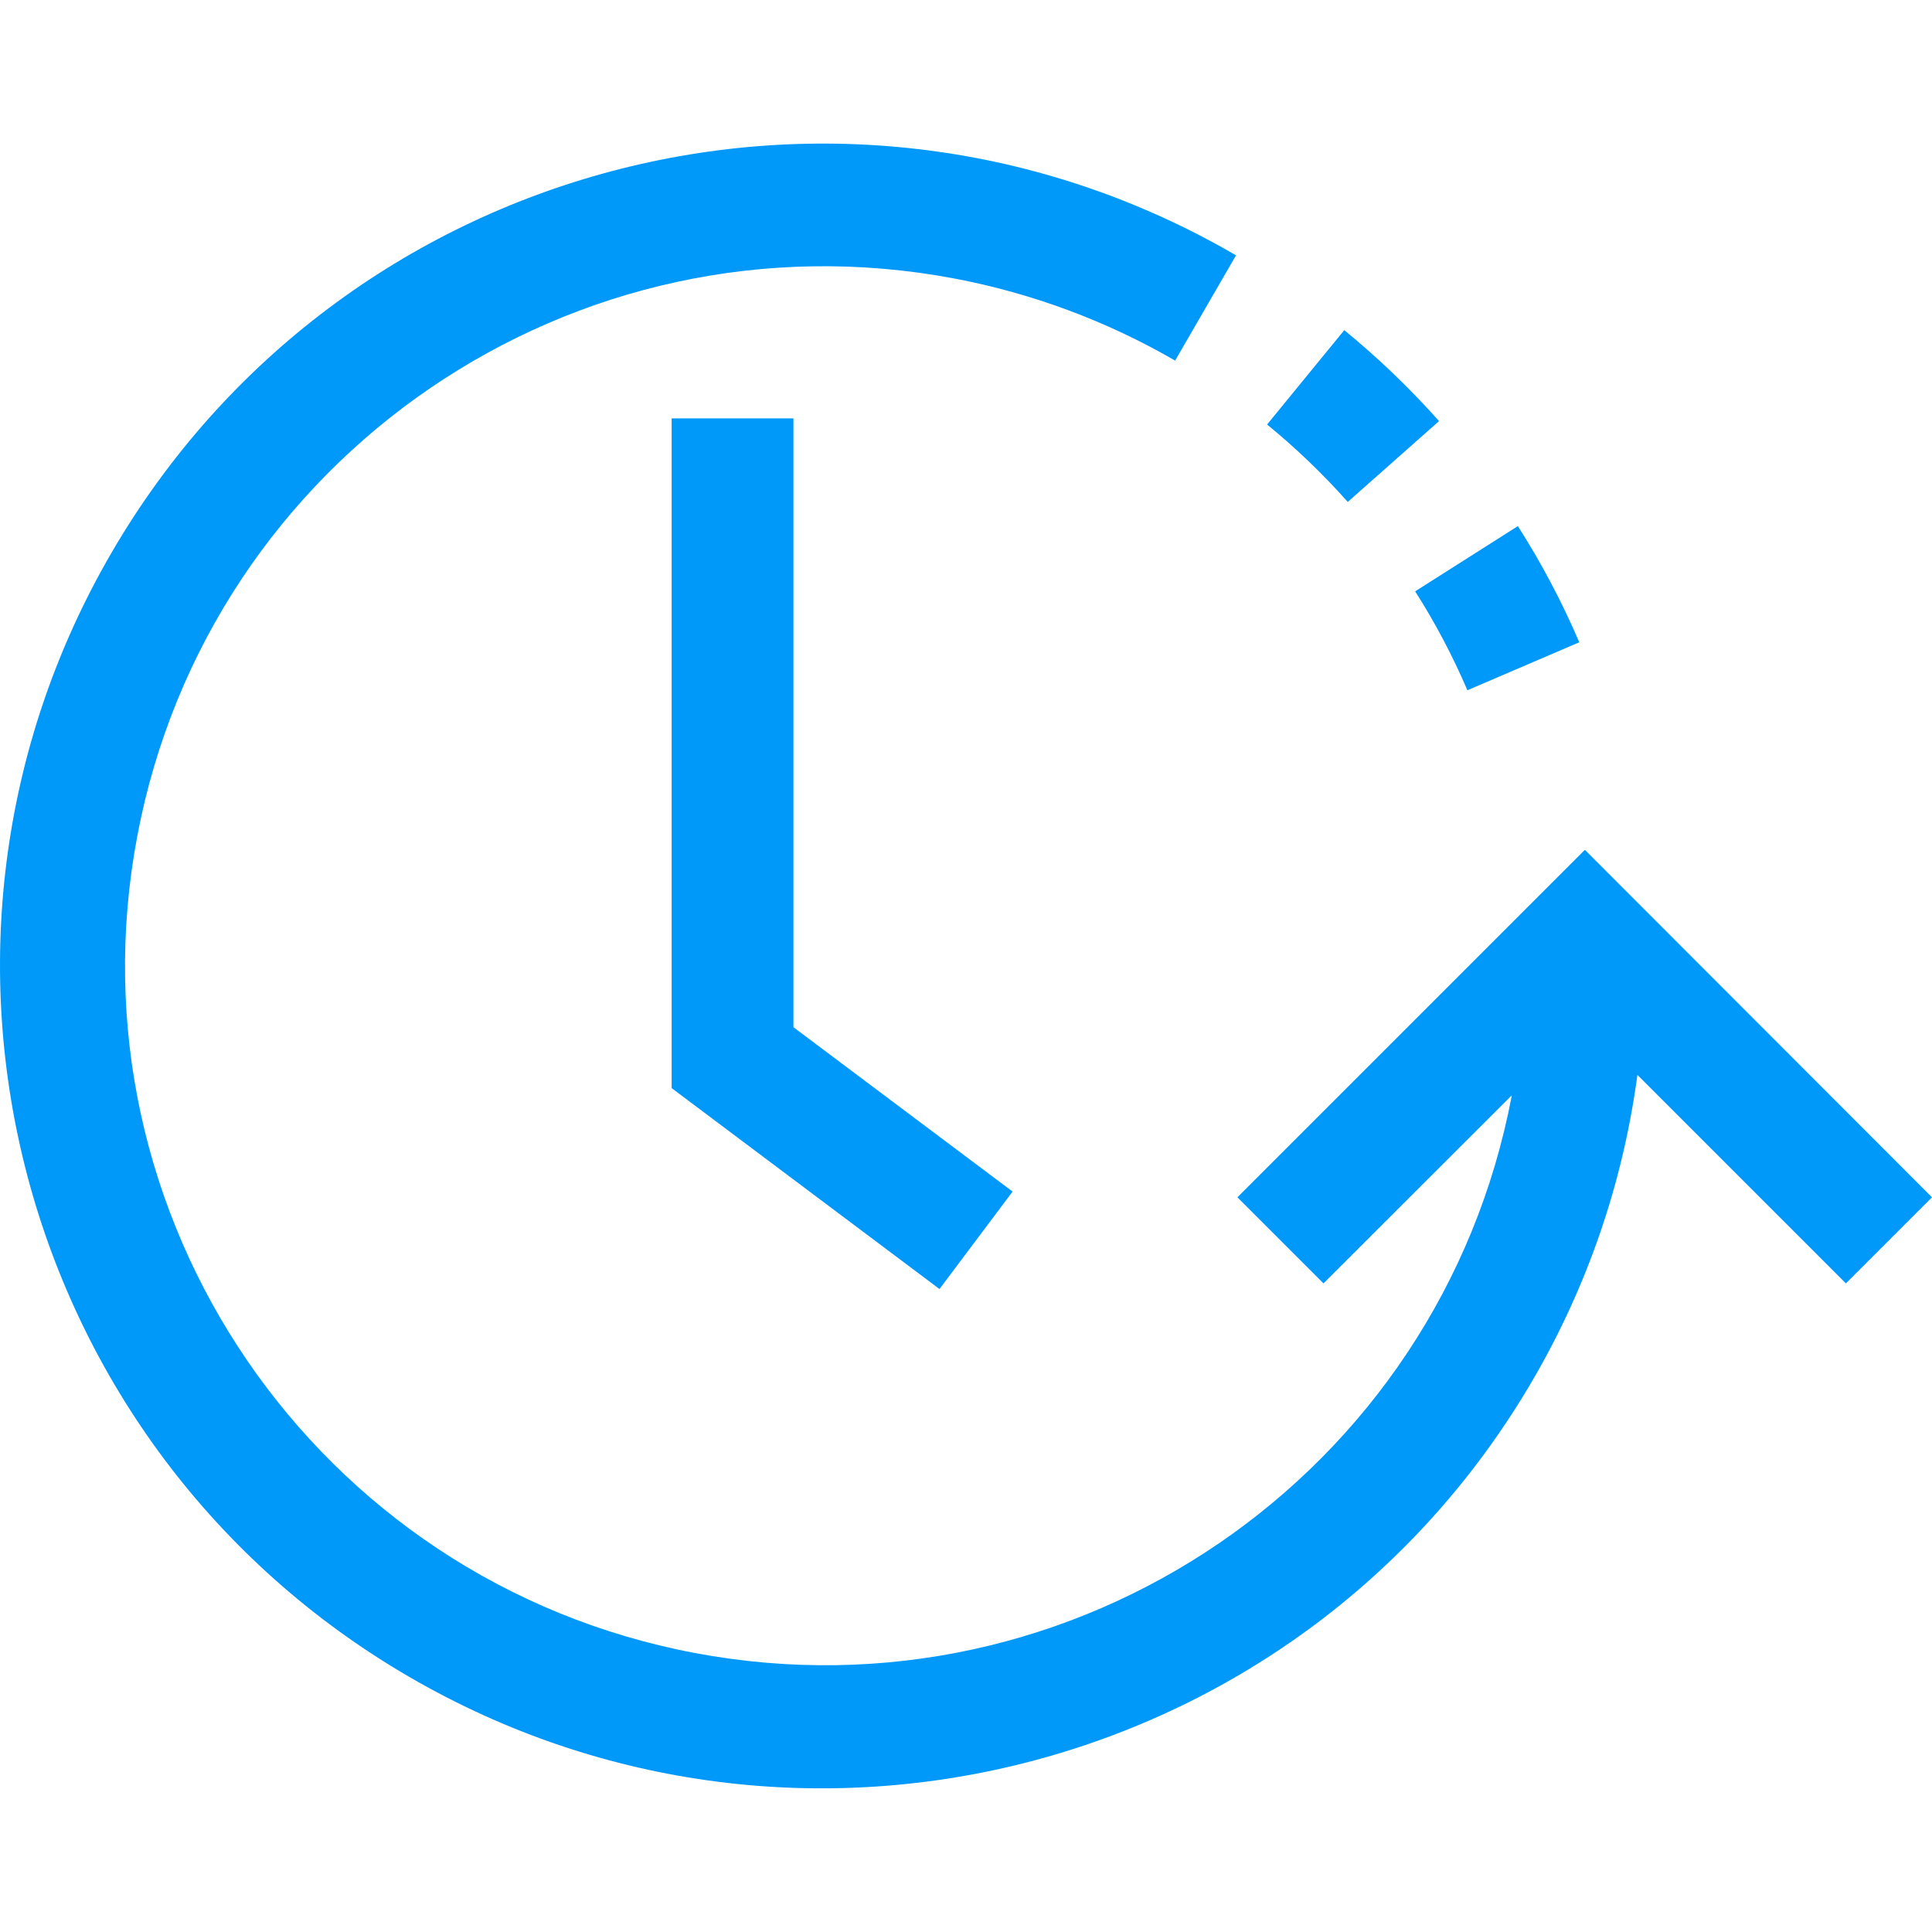
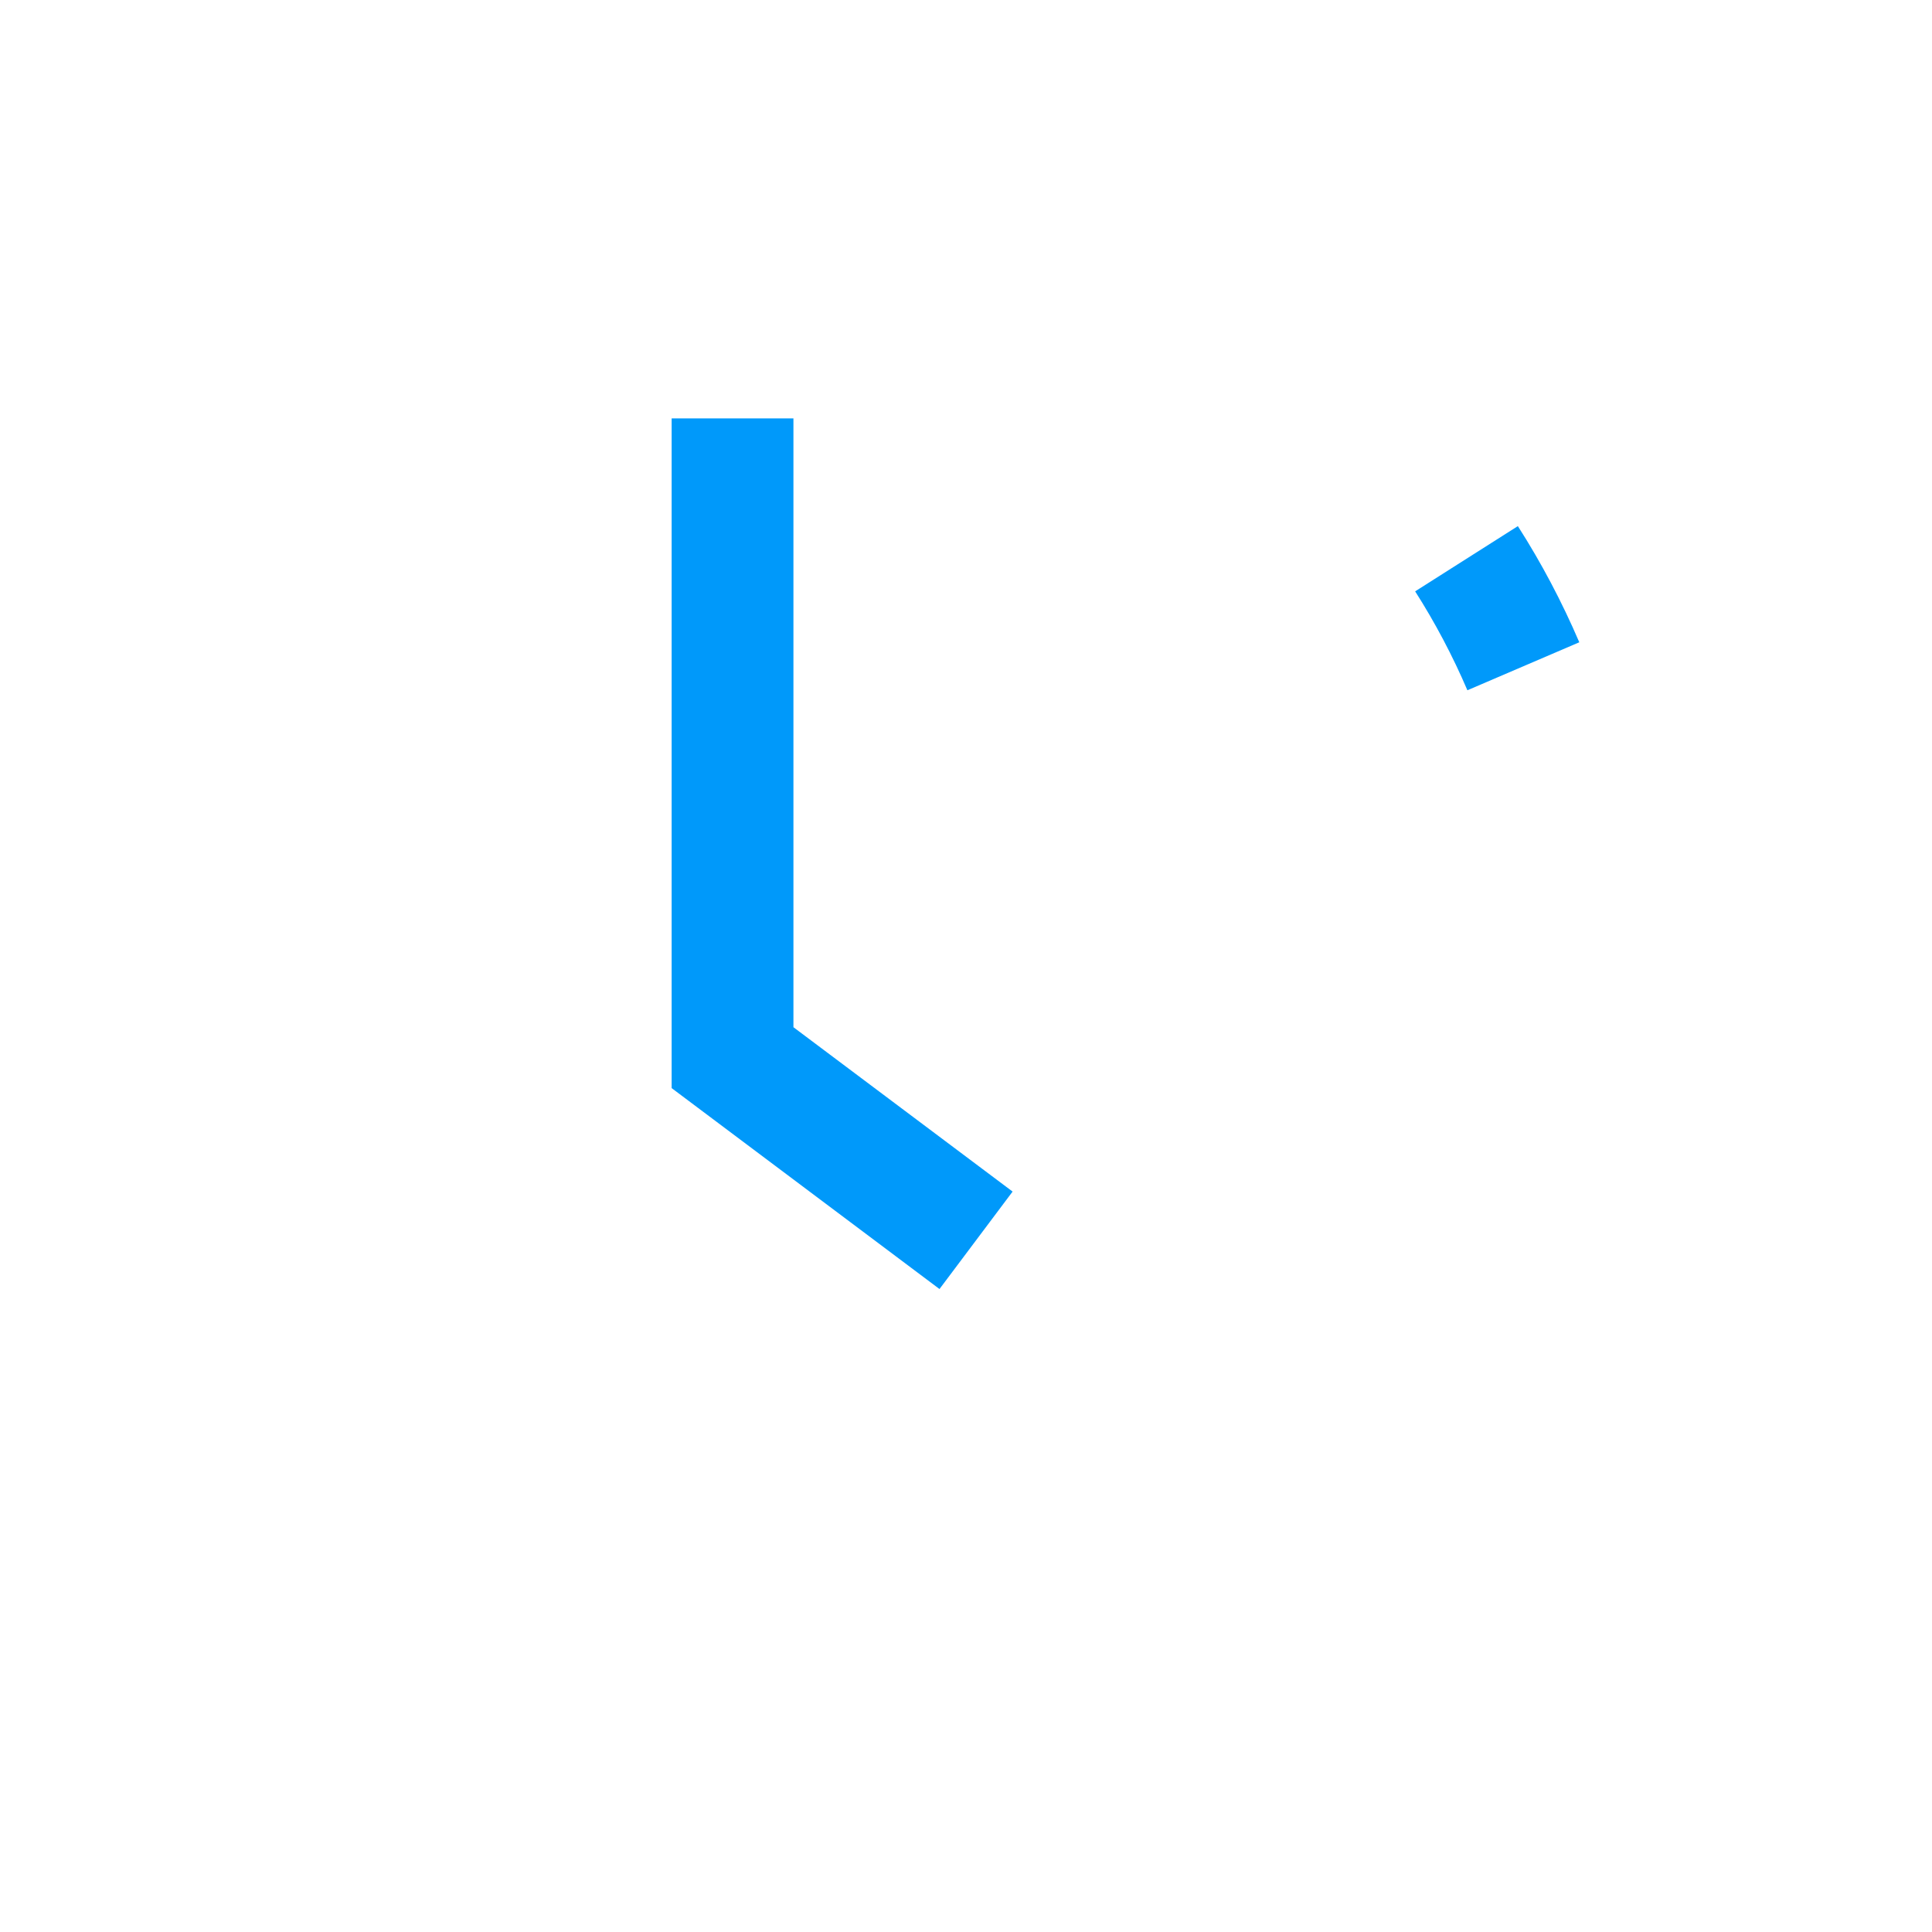
<svg xmlns="http://www.w3.org/2000/svg" width="25" height="25" viewBox="0 0 25 25" fill="none">
-   <path d="M17.44 6.495L18.621 5.449C18.244 5.025 17.834 4.632 17.395 4.272L16.396 5.493C16.77 5.799 17.119 6.134 17.44 6.495Z" fill="#0099FA" />
  <path d="M18.988 8.932L20.436 8.311C20.212 7.789 19.947 7.286 19.641 6.808L18.312 7.652C18.572 8.06 18.798 8.488 18.988 8.932Z" fill="#0099FA" />
-   <path d="M20.508 10.997L16.012 15.493L17.126 16.607L19.563 14.173C18.637 19.085 13.905 22.316 8.993 21.39C4.081 20.465 0.85 15.732 1.776 10.821C2.701 5.909 7.434 2.678 12.345 3.603C13.352 3.793 14.32 4.153 15.206 4.666L15.994 3.304C10.915 0.348 4.402 2.069 1.446 7.147C-1.51 12.226 0.211 18.739 5.289 21.695C10.368 24.651 16.881 22.931 19.837 17.852C20.543 16.64 21.002 15.299 21.188 13.909L23.886 16.607L25 15.493L20.508 10.997Z" fill="#0099FA" />
  <path d="M8.691 5.414V14.08L12.157 16.68L13.103 15.419L10.267 13.292V5.414H8.691Z" fill="#0099FA" />
</svg>